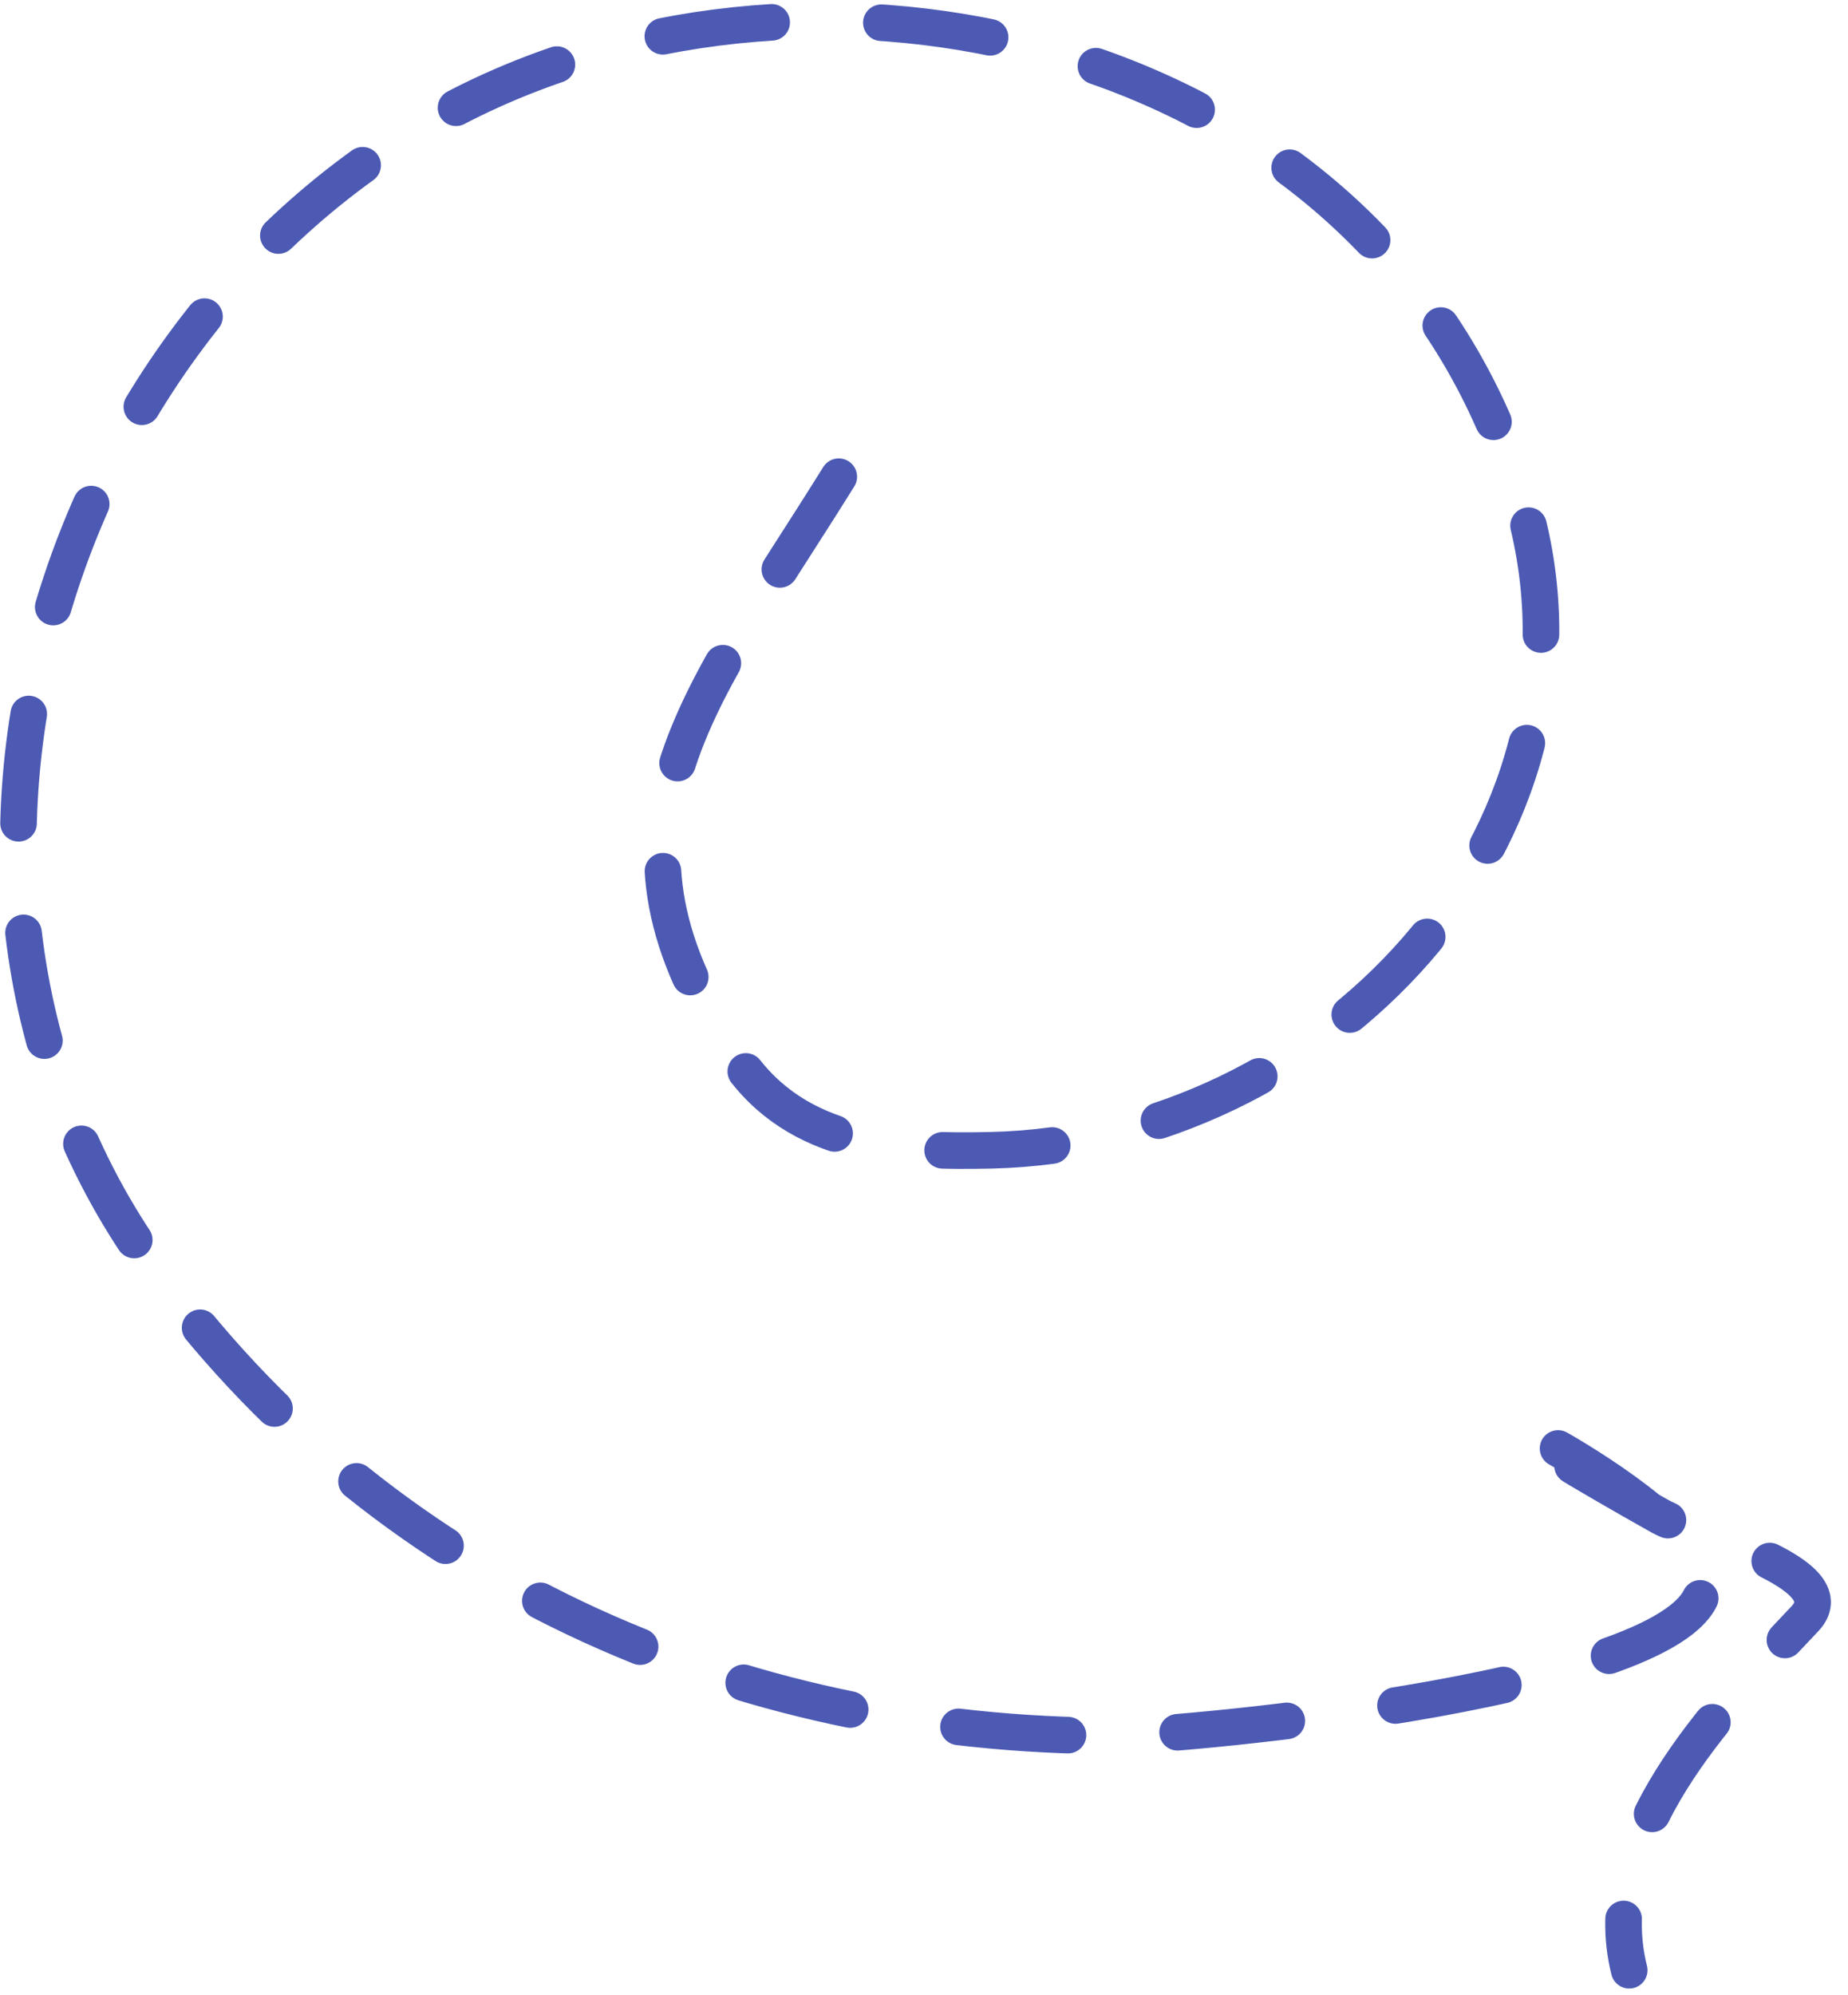
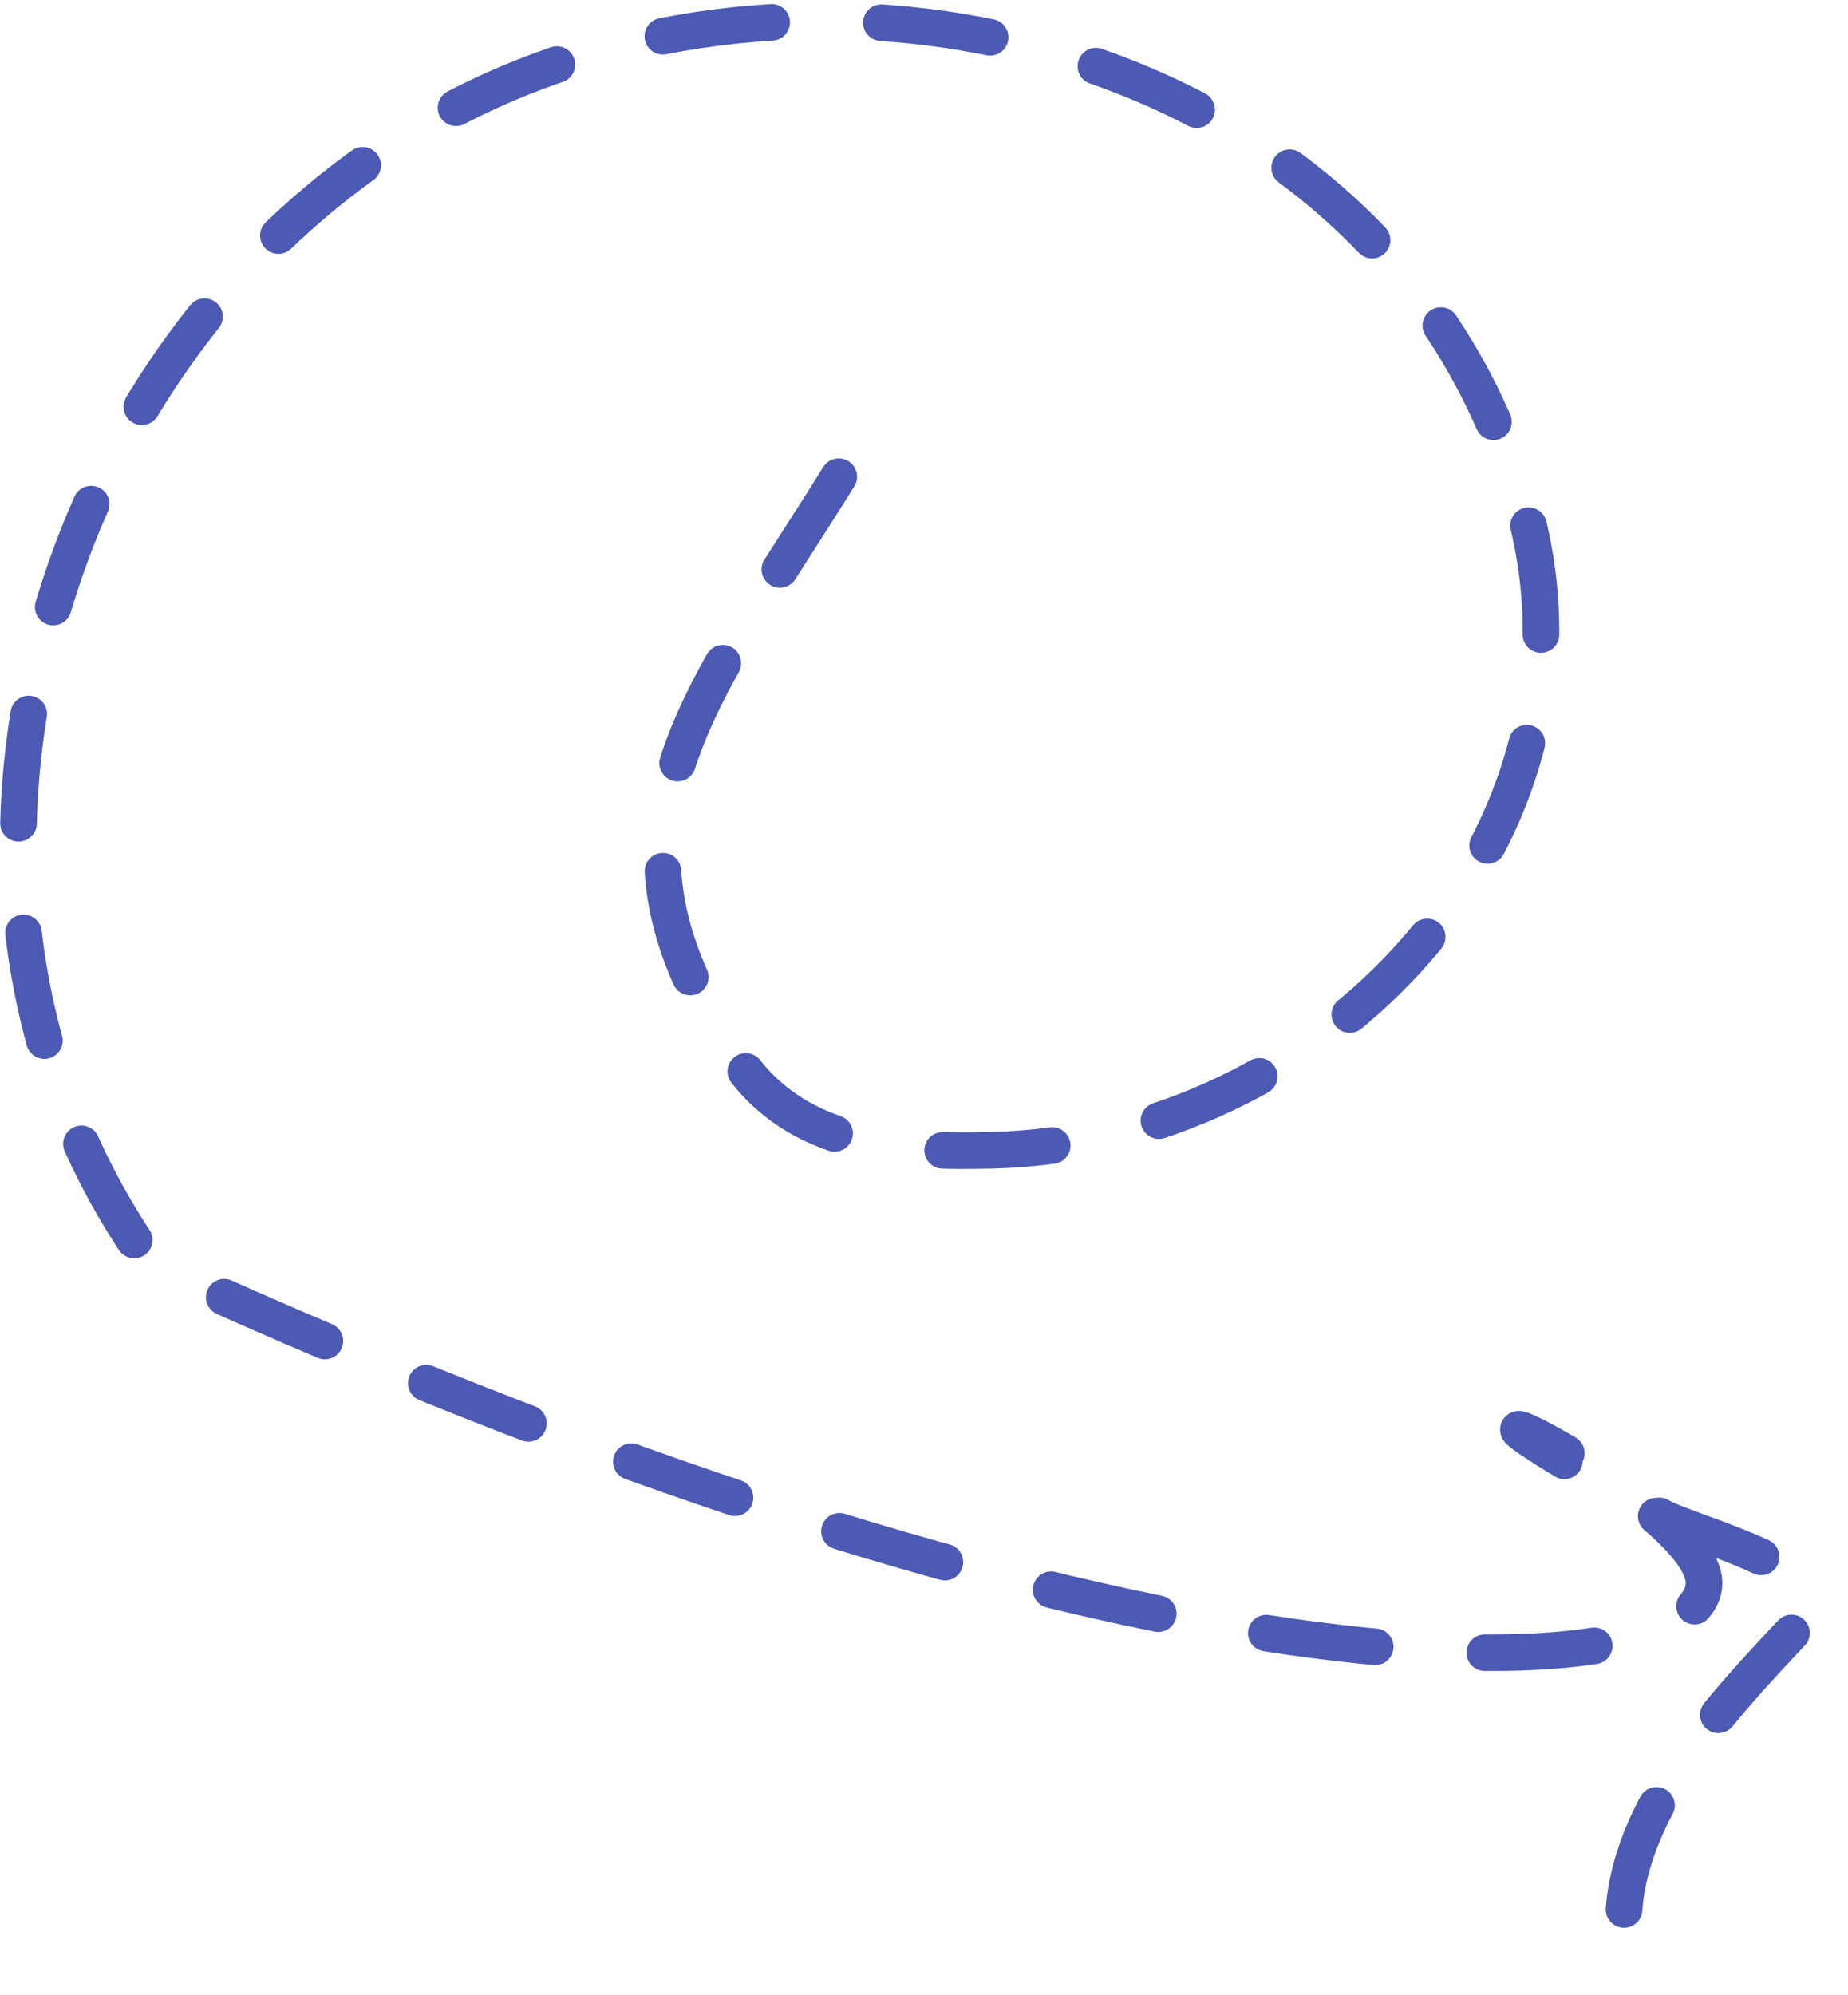
<svg xmlns="http://www.w3.org/2000/svg" width="101" height="109" viewBox="0 0 101 109" fill="none">
-   <path d="M45.842 26.046C38.1 38.488 31.703 45.407 40.331 57.957C43.574 62.674 49.075 62.965 54.198 62.846C72.219 62.427 88.371 45.804 83.264 27.646C76.757 4.506 49.742 -3.837 29.131 4.001C4.095 13.522 -7.655 46.95 8.242 69.068C20.642 86.319 40.206 94.846 60.953 94.846C64.539 94.846 93.131 92.231 93.131 86.49C93.131 81.903 72 72.31 90.731 82.846C92.467 83.823 101.052 85.895 98.642 88.446C93.793 93.58 87.222 100.363 89.042 107.646" stroke="#4C5AB4" stroke-width="2" stroke-linecap="round" stroke-dasharray="6 6" />
+   <path d="M45.842 26.046C38.1 38.488 31.703 45.407 40.331 57.957C43.574 62.674 49.075 62.965 54.198 62.846C72.219 62.427 88.371 45.804 83.264 27.646C76.757 4.506 49.742 -3.837 29.131 4.001C4.095 13.522 -7.655 46.95 8.242 69.068C64.539 94.846 93.131 92.231 93.131 86.49C93.131 81.903 72 72.31 90.731 82.846C92.467 83.823 101.052 85.895 98.642 88.446C93.793 93.58 87.222 100.363 89.042 107.646" stroke="#4C5AB4" stroke-width="2" stroke-linecap="round" stroke-dasharray="6 6" />
</svg>